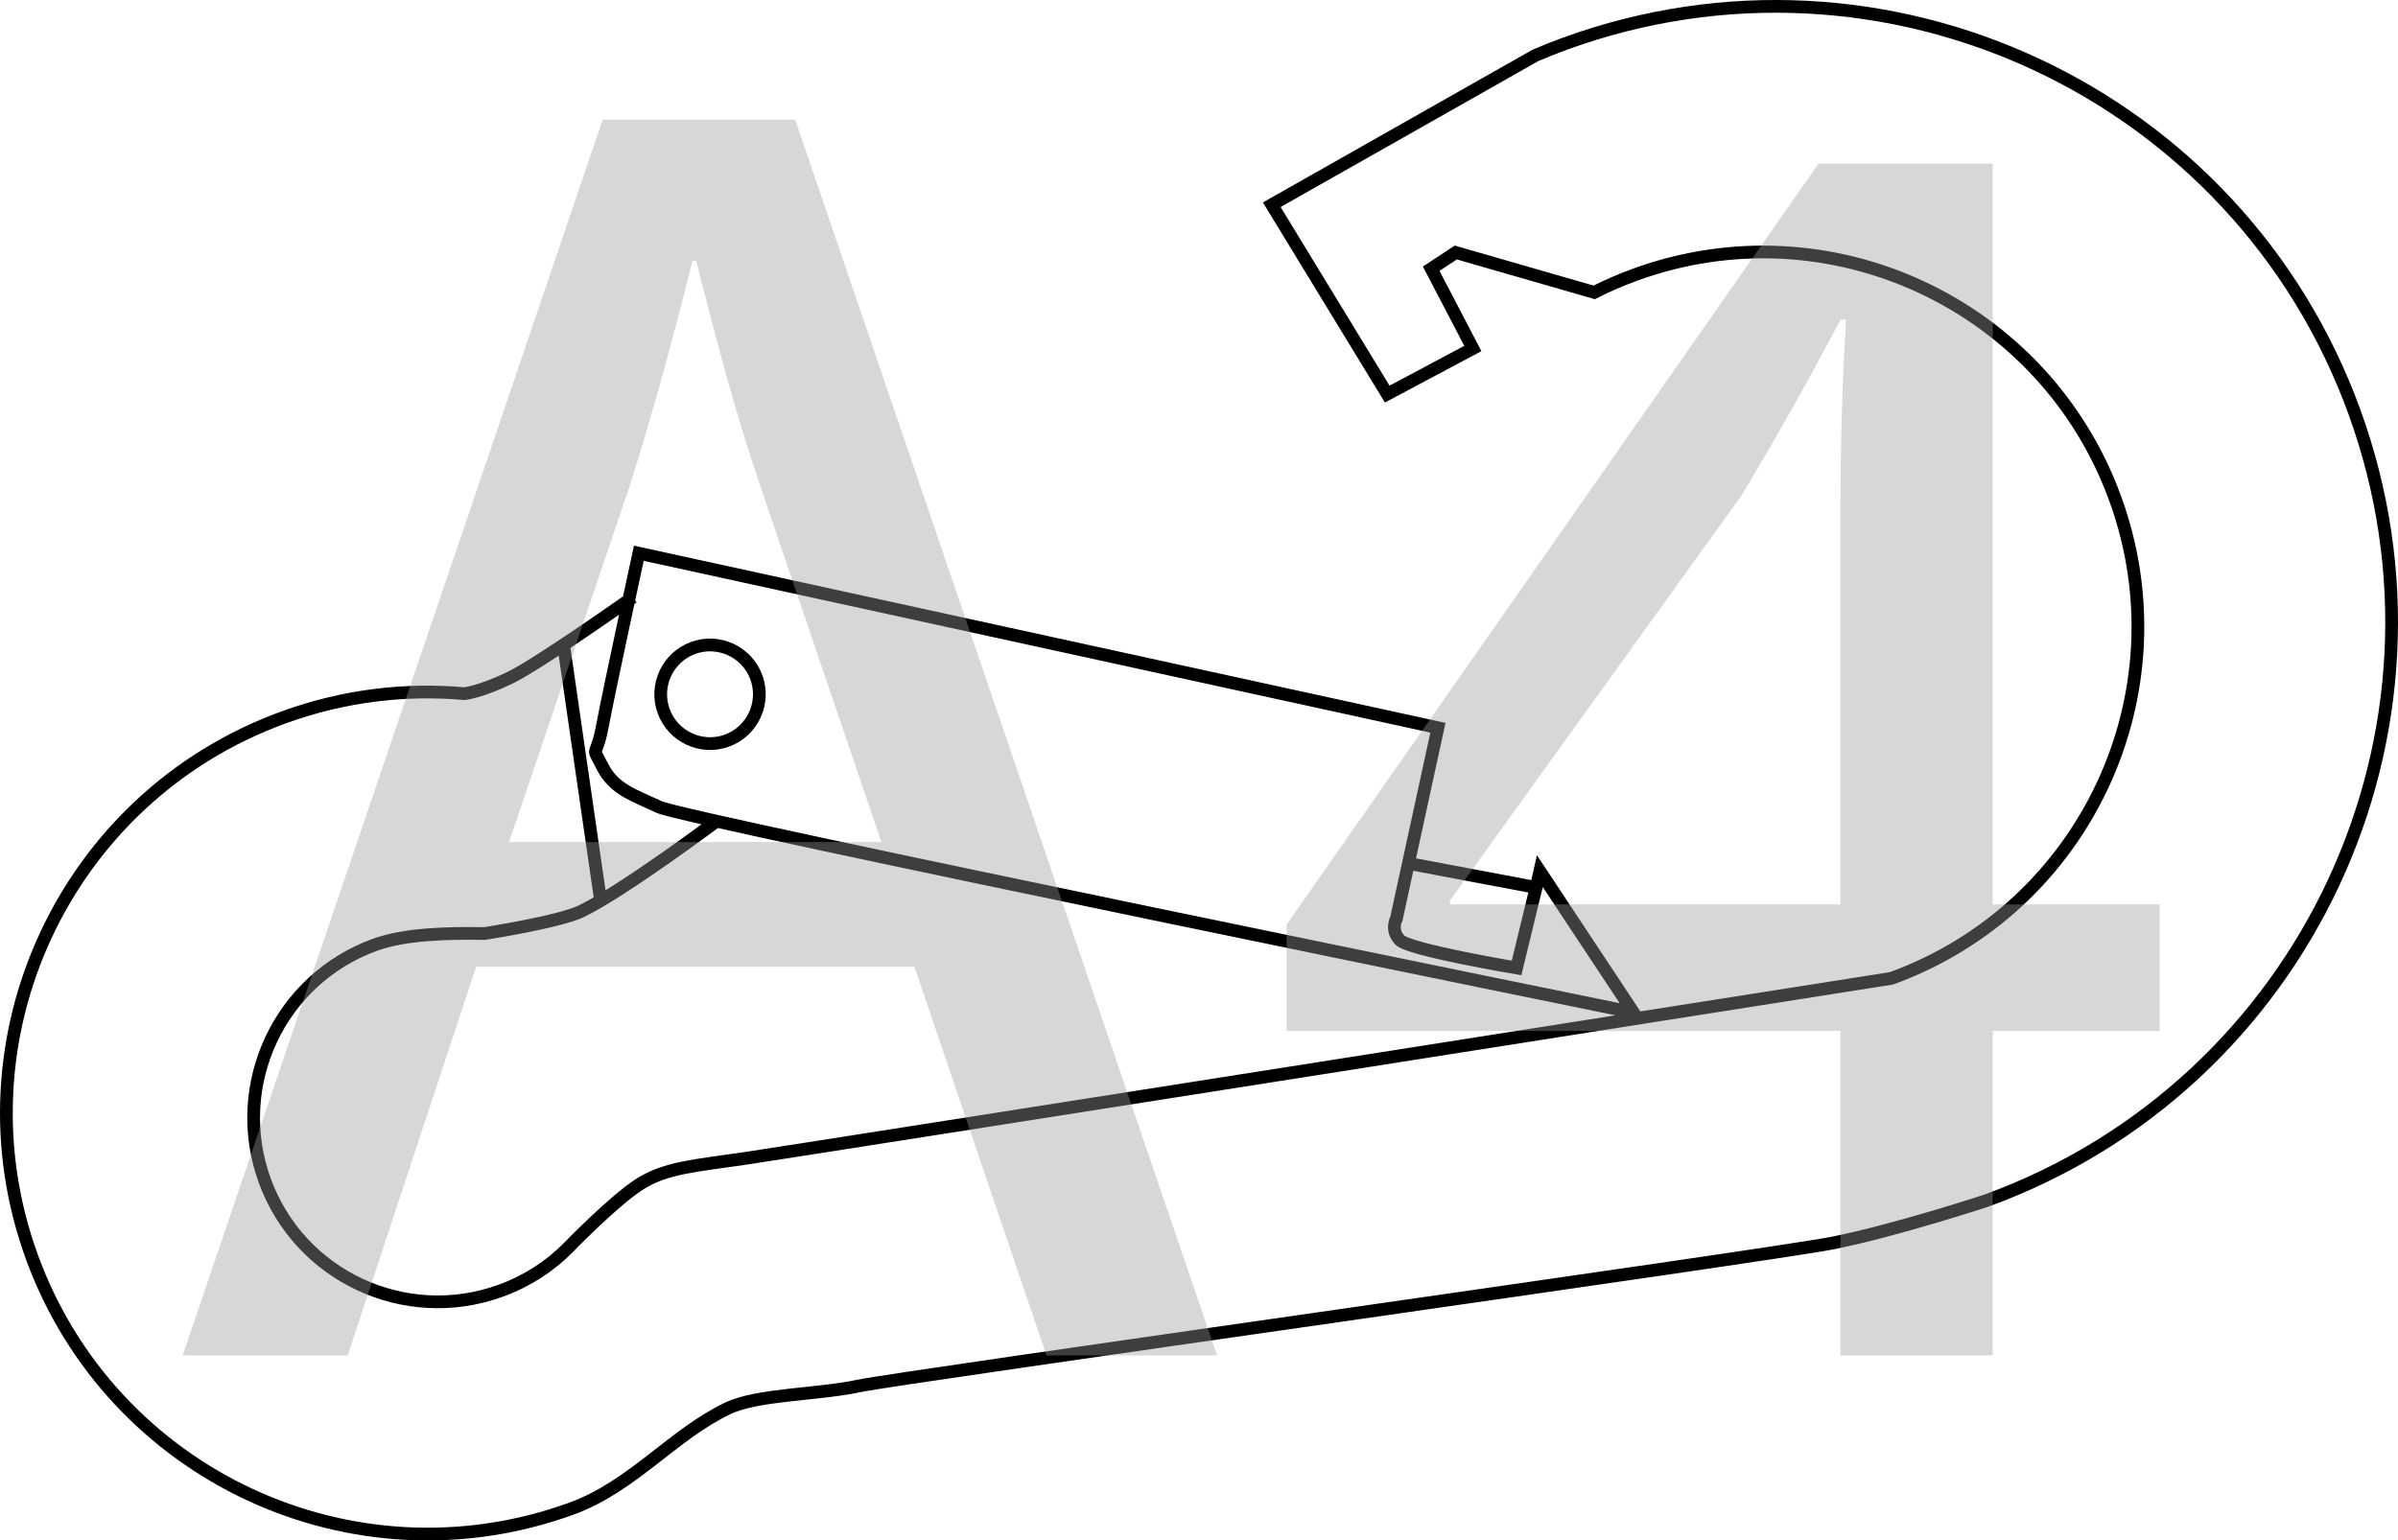
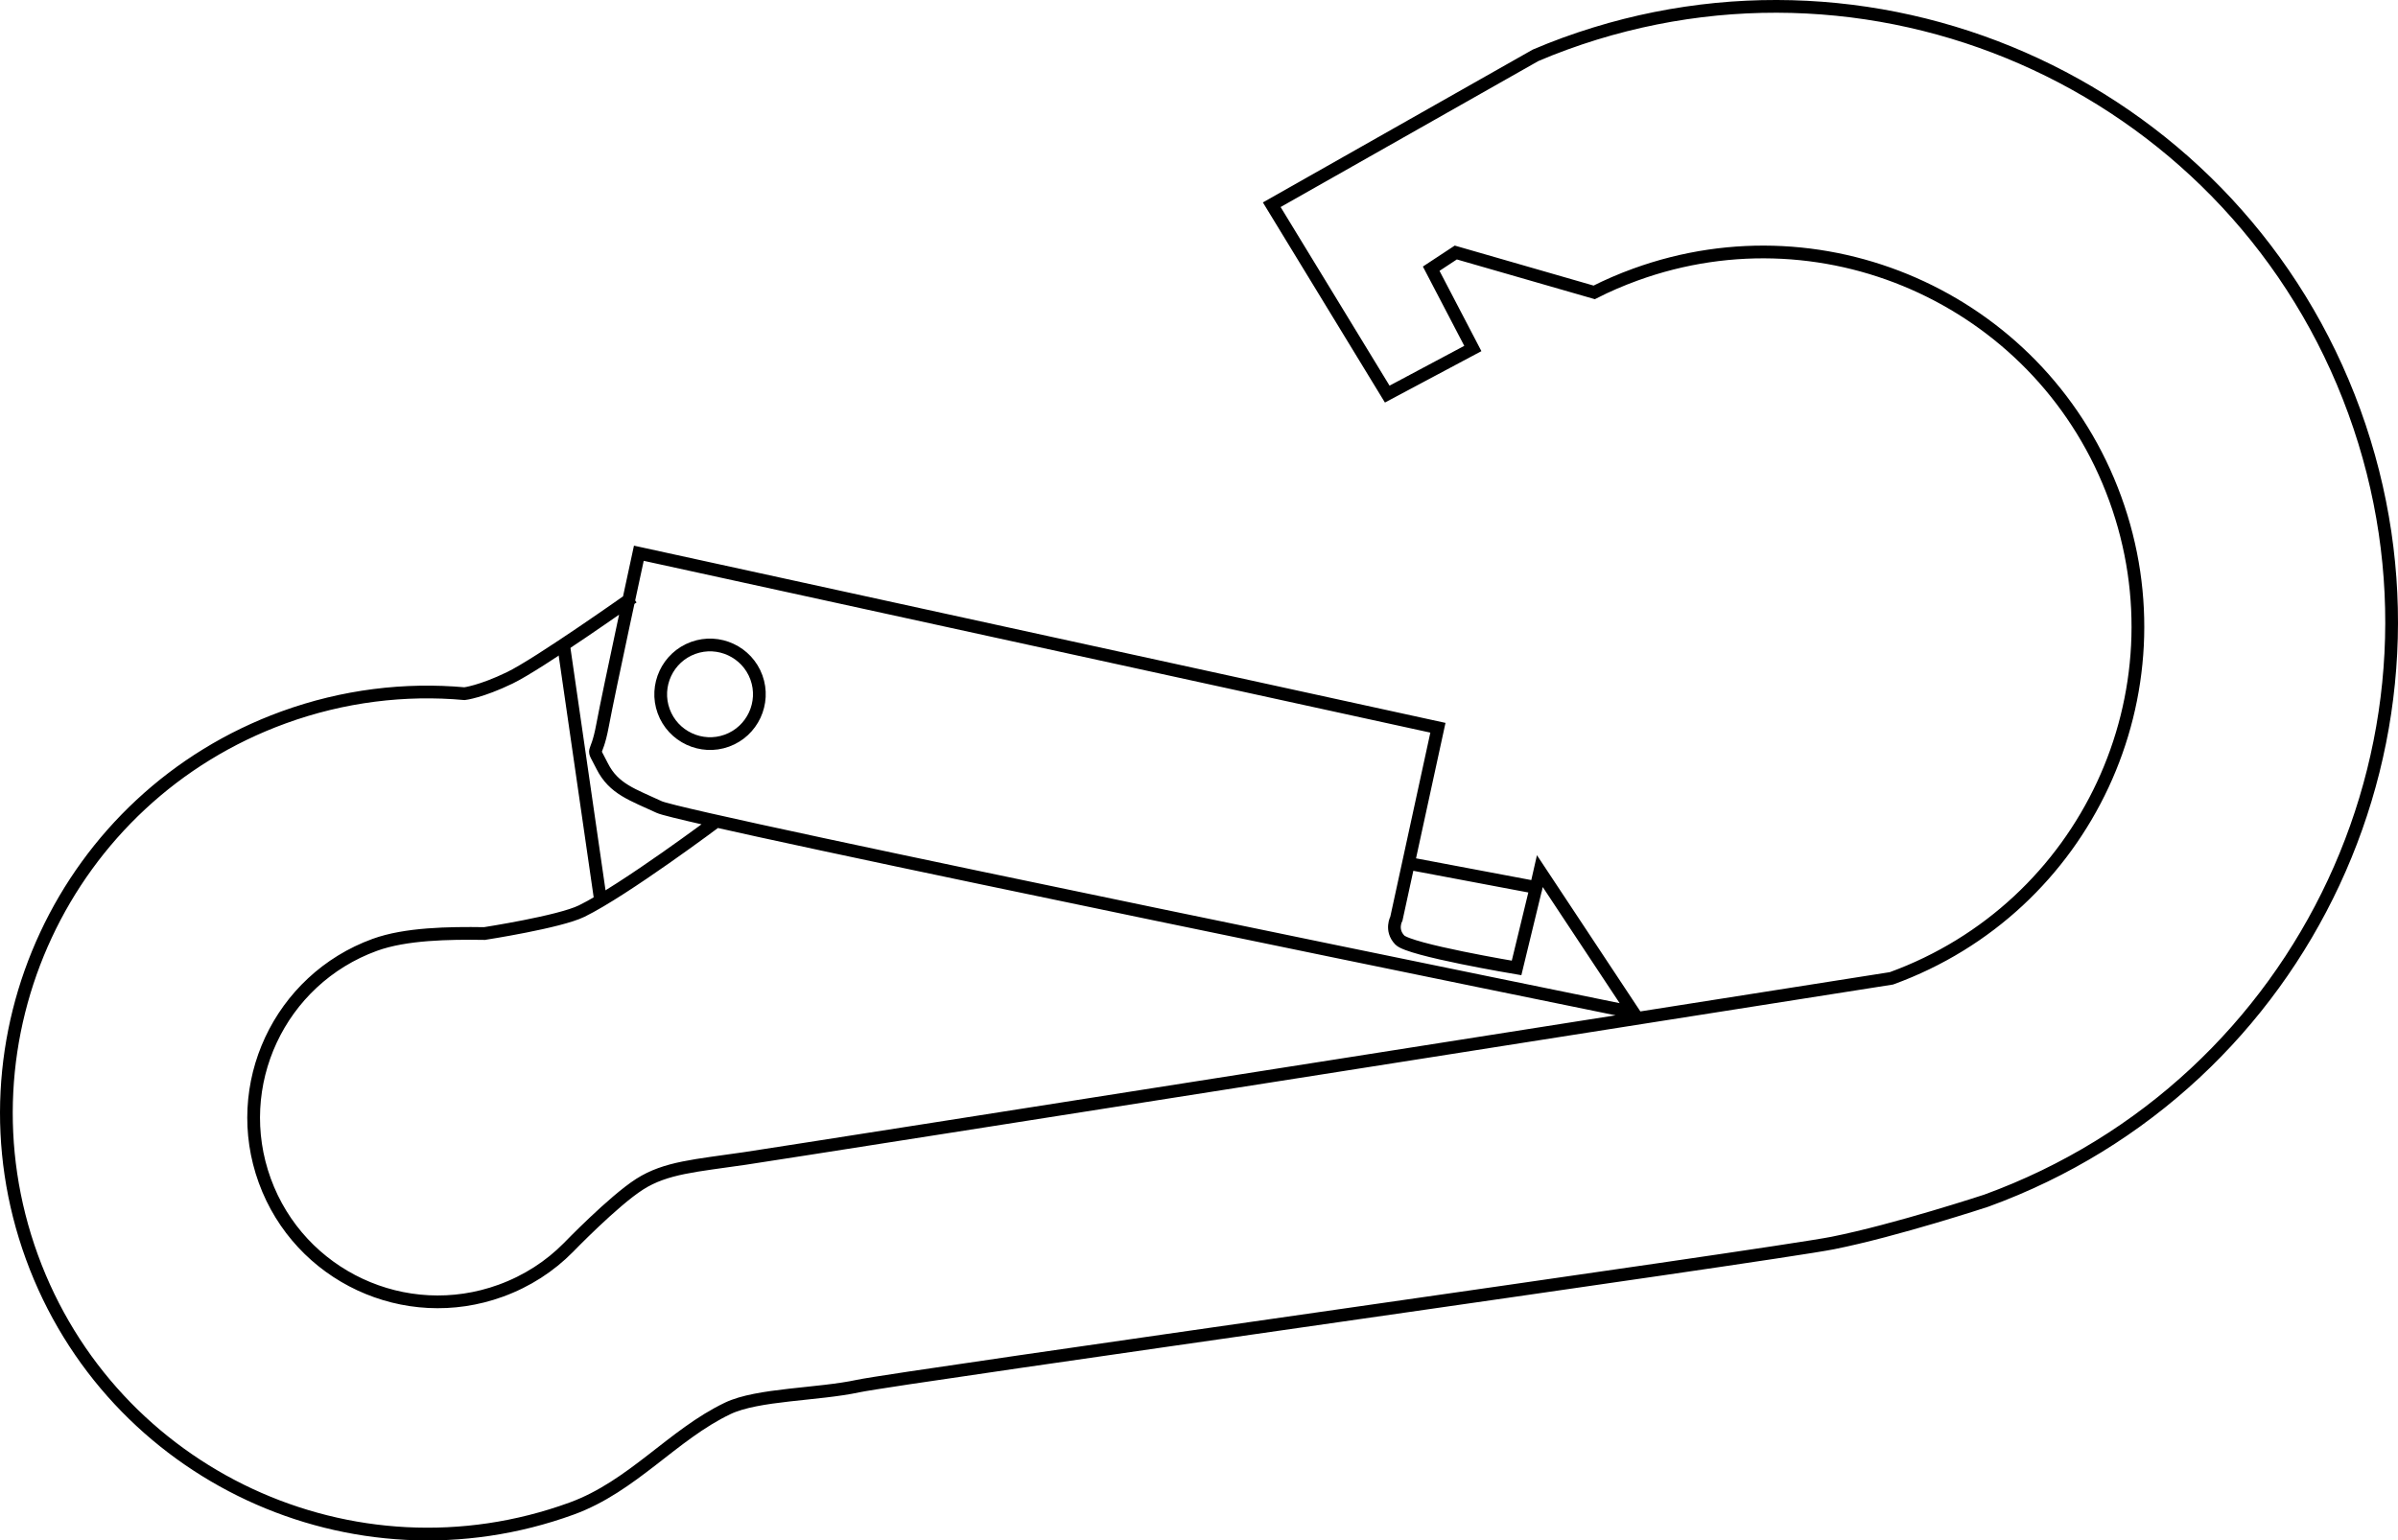
<svg xmlns="http://www.w3.org/2000/svg" id="Layer_1" data-name="Layer 1" viewBox="0 0 94.151 60.5">
  <defs>
    <style>
      .cls-1 {
        fill: #9b9b9b;
      }

      .cls-2 {
        fill: none;
        stroke: #000;
        stroke-width: .5px;
      }

      .cls-3 {
        opacity: .4;
      }
    </style>
  </defs>
  <path class="cls-2" d="M55.404,33.929l4.892,.923m.015,.007l.147-.646,3.675,5.552s-37.208-7.583-38.249-8.068-1.788-.707-2.239-1.605c-.45-.898-.248-.206,.011-1.597,.259-1.391,1.426-6.767,1.426-6.767l31.374,6.854-1.63,7.495s-.245,.447,.133,.841c.378,.393,4.585,1.097,4.585,1.097l.765-3.155ZM24.848,23.456s-3.691,2.615-4.835,3.167c-1.134,.548-1.774,.621-1.774,.621-2.336-.211-4.762,.079-7.106,.932C2.553,31.299-1.871,40.787,1.252,49.367s12.611,13.004,21.191,9.881c2.388-.869,3.969-2.902,6.125-3.933,1.177-.564,3.546-.537,5.125-.878s35.803-5.129,38.267-5.619c2.475-.493,6.025-1.662,6.025-1.662,12.549-4.567,19.019-18.442,14.451-30.991C87.869,3.617,73.995-2.853,61.446,1.715c-.392,.143-.781,.297-1.155,.457l-10.359,5.869,4.534,7.437,3.361-1.791-1.635-3.134,.966-.636,5.434,1.566c.51-.26,1.055-.495,1.611-.697,7.632-2.778,16.067,1.165,18.845,8.797s-1.154,16.064-8.786,18.841c0,0-43.066,6.785-45.01,7.073-1.934,.284-3.106,.353-4.138,1.012-1.032,.659-2.799,2.488-2.799,2.488-.721,.732-1.619,1.318-2.655,1.695-3.75,1.365-7.899-.57-9.264-4.32s.57-7.899,4.32-9.264c1.21-.44,2.905-.465,4.308-.444,0,0,2.946-.455,3.815-.882,1.677-.82,5.324-3.555,5.324-3.555" />
  <path class="cls-2" d="M22.106,25.182l1.475,10.193m4.959-6.287c-1.003,.365-2.118-.155-2.483-1.158s.155-2.118,1.158-2.483,2.118,.155,2.483,1.158-.155,2.118-1.158,2.483Z" />
  <g class="cls-3">
-     <path class="cls-1" d="M18.693,37.968l-5.041,15.266H7.171L23.661,4.702h7.561l16.562,48.532h-6.697l-5.185-15.266H18.693Zm15.913-4.896l-4.752-13.969c-1.08-3.168-1.801-6.049-2.521-8.857h-.144c-.721,2.88-1.513,5.833-2.448,8.785l-4.753,14.041h14.617Z" />
-     <path class="cls-1" d="M72.262,53.234v-12.745h-21.746v-4.177L71.398,6.43h6.841v29.09h6.553v4.969h-6.553v12.745h-5.977Zm0-17.714v-15.625c0-2.448,.072-4.896,.216-7.345h-.216c-1.44,2.736-2.593,4.753-3.889,6.913l-11.449,15.913v.144h15.338Z" />
-   </g>
+     </g>
</svg>